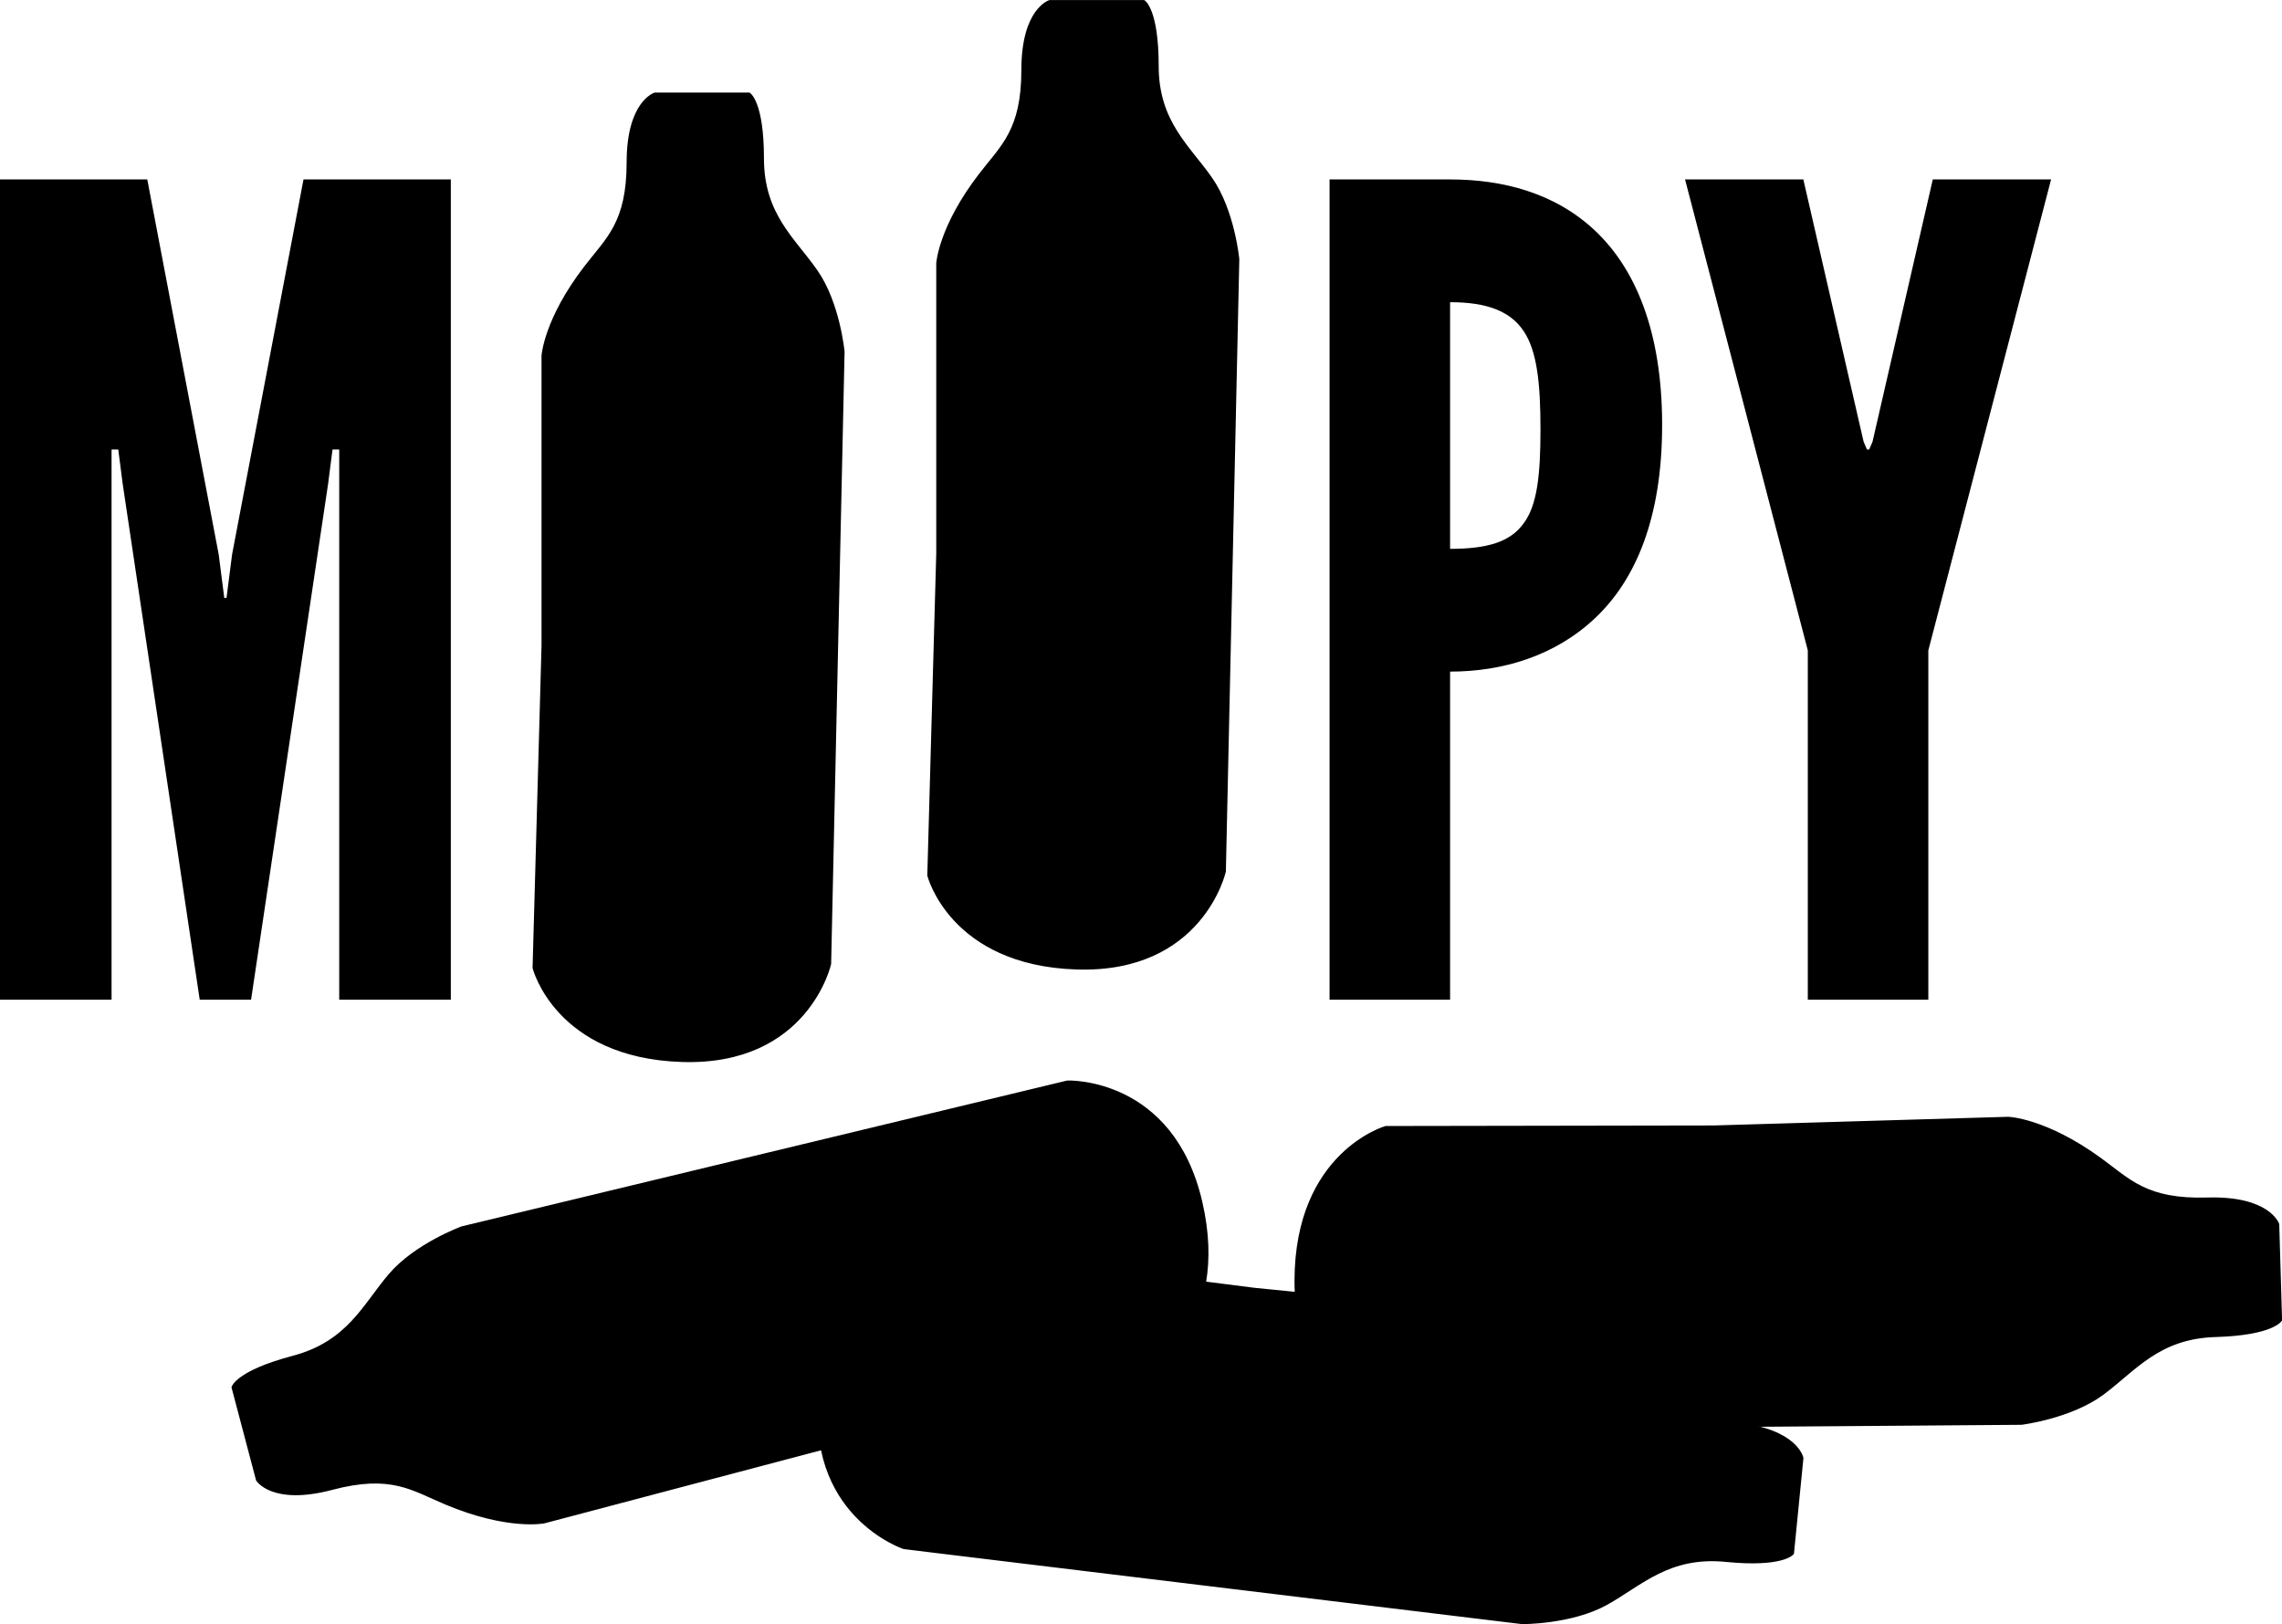
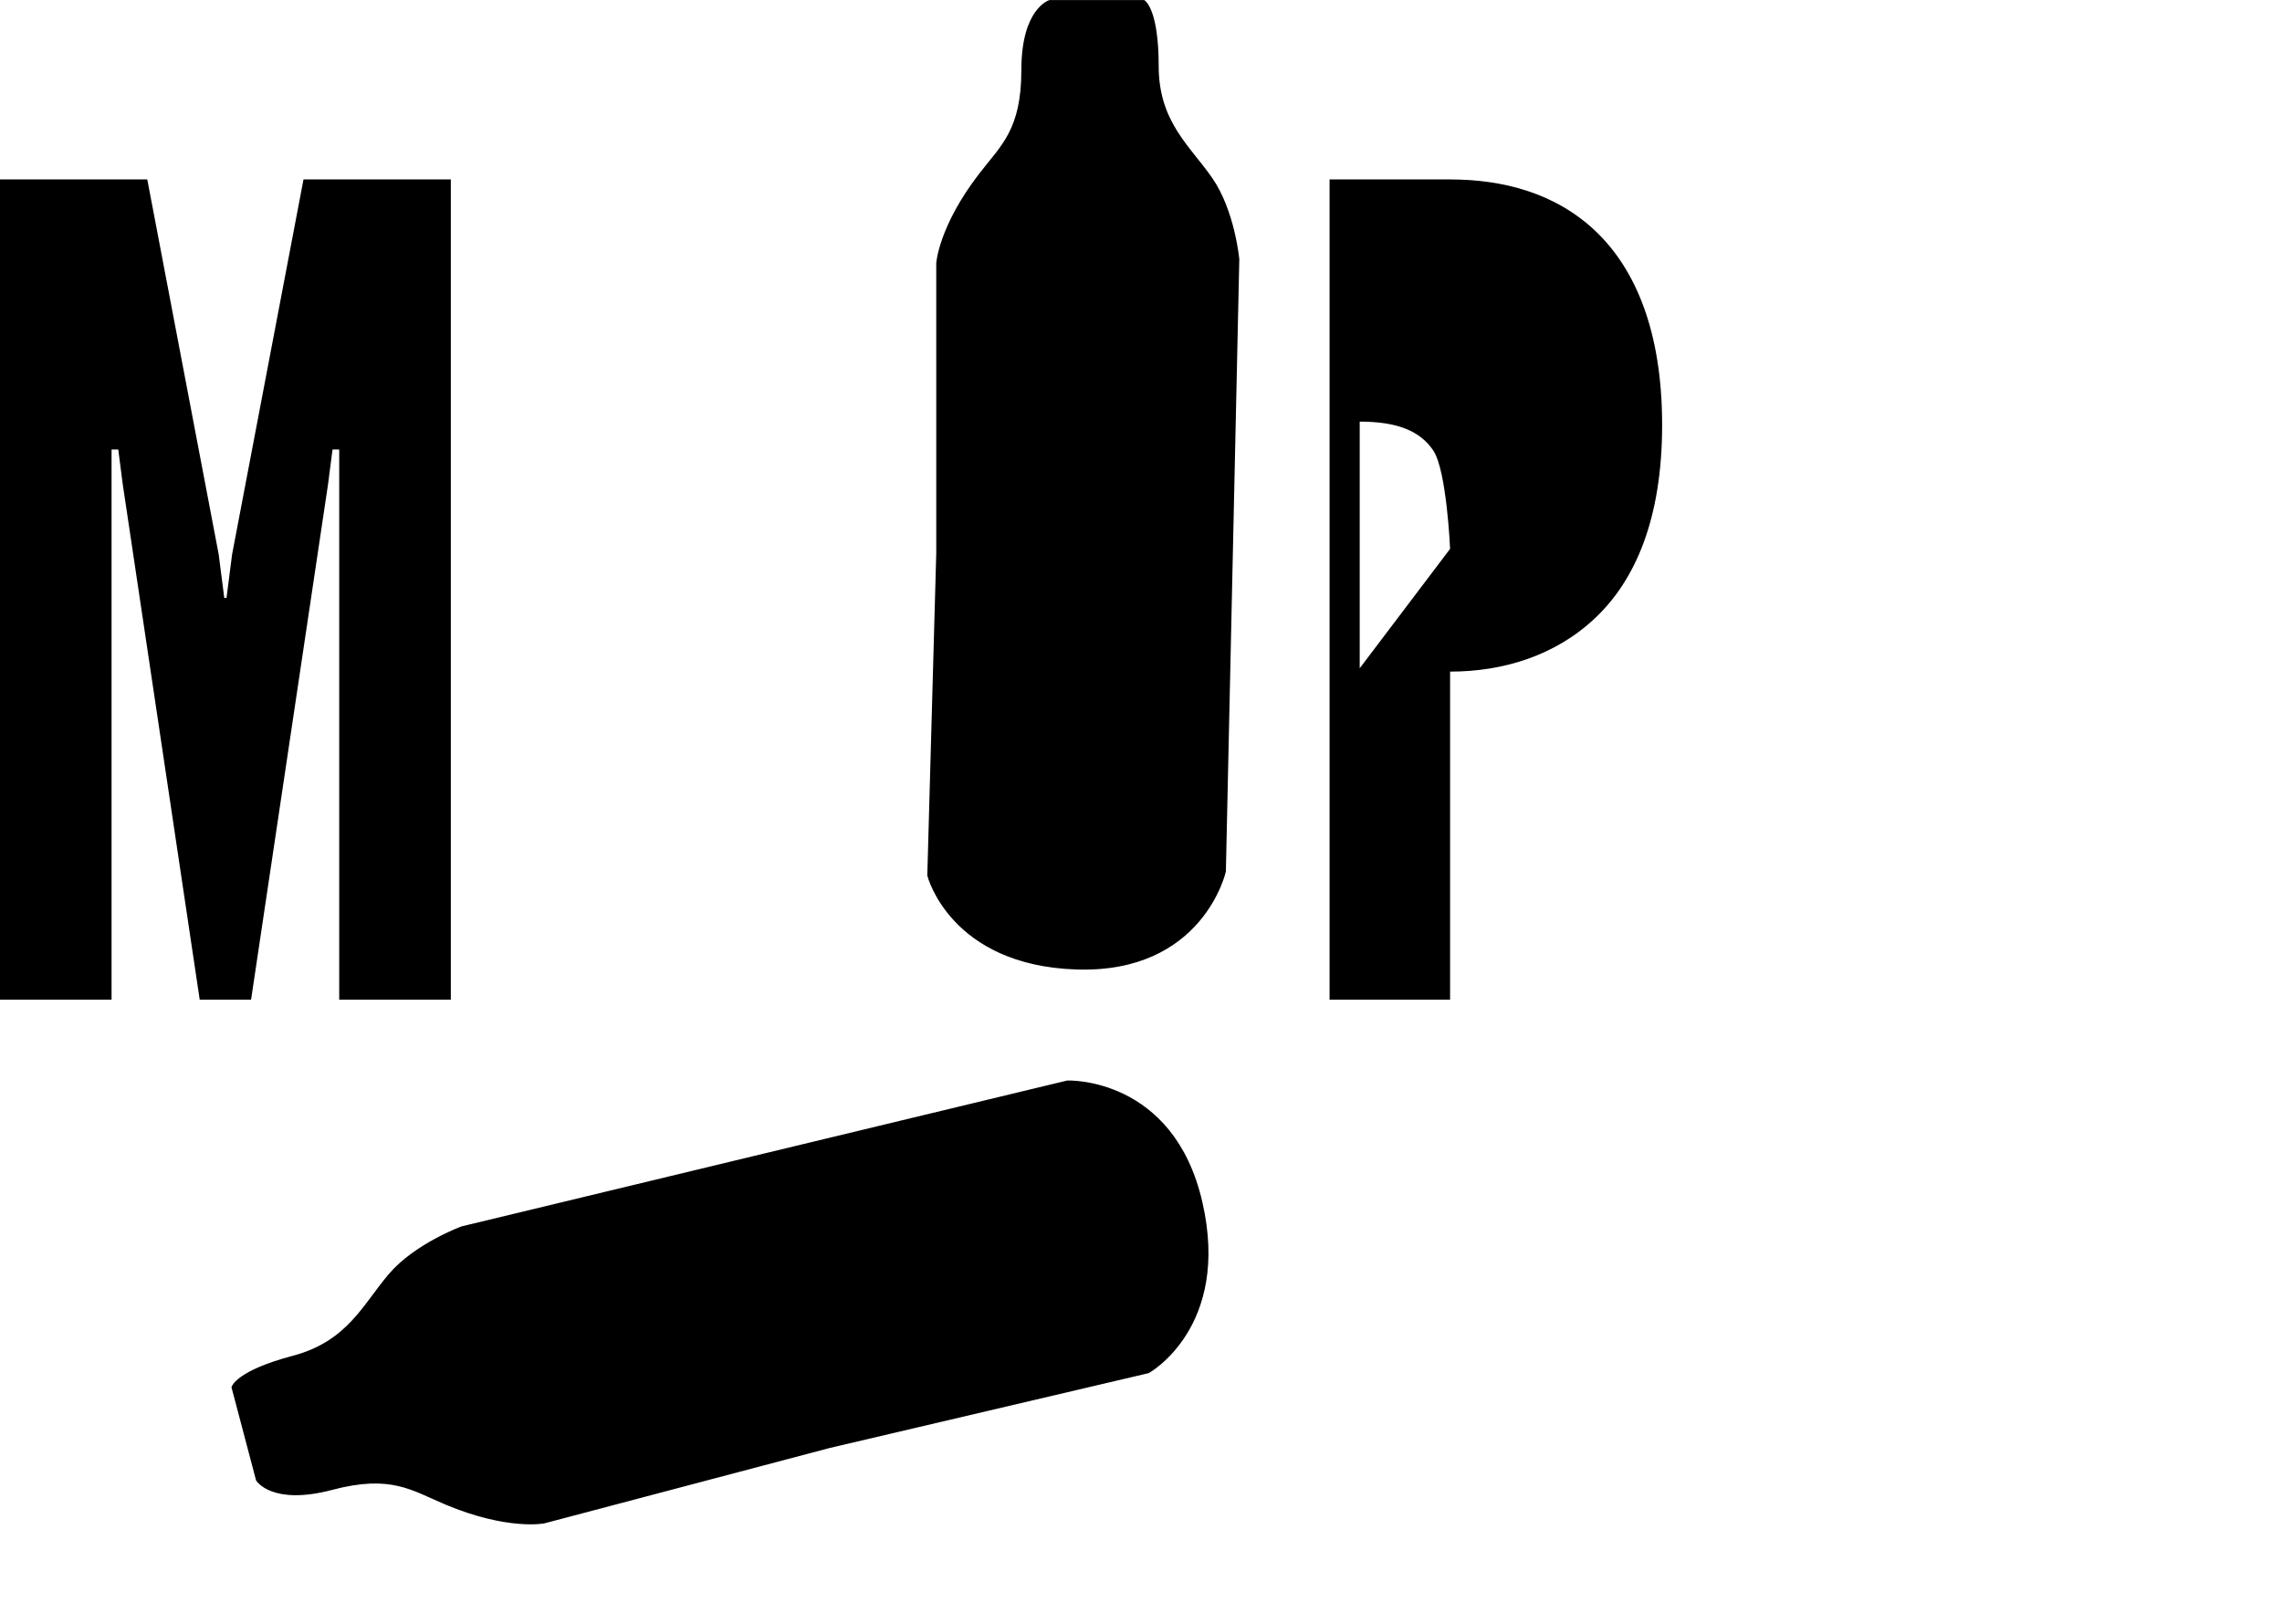
<svg xmlns="http://www.w3.org/2000/svg" version="1.1" viewBox="0 0 455.21 323.97">
  <g transform="translate(-128.07 -365.78)">
    <path d="m167.91 565.19-15.36-102.85-0.89-6.901h-1.336v109.75h-22.261v-163.62h29.385l14.247 74.798 1.113 8.682h0.445l1.113-8.682 14.247-74.798h29.385v163.62h-22.261v-109.75h-1.336l-0.89 6.901-15.36 102.85h-10.24" />
-     <path d="m393.29 401.57h24.042c10.463 0 20.926 2.671 28.94 10.24 8.014 7.569 13.357 20.035 13.357 38.735 0 18.7-5.343 30.943-13.357 38.512-8.014 7.569-18.477 10.685-28.94 10.685v65.448h-24.042v-163.62m24.042 73.685c7.346 0 12.021-1.336 14.692-5.12 2.671-3.562 3.339-9.572 3.339-18.7s-0.668-15.583-3.339-19.59-7.346-5.788-14.692-5.788v49.198" />
-     <path d="m499.82 453.88 0.668 1.558h0.445l0.668-1.558 12.021-52.314h23.597l-24.488 93.943v69.678h-24.042v-69.678l-24.488-93.943h23.597l12.021 52.314" />
+     <path d="m393.29 401.57h24.042c10.463 0 20.926 2.671 28.94 10.24 8.014 7.569 13.357 20.035 13.357 38.735 0 18.7-5.343 30.943-13.357 38.512-8.014 7.569-18.477 10.685-28.94 10.685v65.448h-24.042v-163.62m24.042 73.685s-0.668-15.583-3.339-19.59-7.346-5.788-14.692-5.788v49.198" />
    <path d="m315.13 476.13-1.787 64.257s4.467 17.671 29.483 18.474c25.016 0.803 29.483-19.277 29.483-19.277l2.68-122.09s-0.893-9.639-5.361-16.064c-4.467-6.426-10.721-11.245-10.721-22.49s-2.68-12.851-2.68-12.851h-18.762s-5.361 1.606-5.361 13.655-4.113 15.202-8.488 20.883c-8.041 10.442-8.488 17.671-8.488 17.671z" stroke="#000" stroke-width=".593px" />
-     <path d="m236.39 494.58-1.787 64.257s4.467 17.671 29.483 18.474c25.016 0.803 29.483-19.277 29.483-19.277l2.68-122.09s-0.893-9.639-5.361-16.064c-4.467-6.426-10.721-11.245-10.721-22.49s-2.68-12.851-2.68-12.851h-18.762s-5.361 1.606-5.361 13.655-4.113 15.202-8.488 20.883c-8.041 10.442-8.488 17.671-8.488 17.671z" stroke="#000" stroke-width=".593px" />
-     <path d="m469.88 590.57-65.385 0.109s-17.832 5.071-17.899 30.53c-0.067 25.459 20.483 29.399 20.483 29.399l124.21-0.933s9.773-1.197 16.172-5.932c6.399-4.734 11.112-11.238 22.545-11.574 11.433-0.337 12.986-3.11 12.986-3.11l-0.562-19.076s-1.794-5.402-14.044-5.041c-12.25 0.361-15.58-3.726-21.487-8.004-10.857-7.862-18.22-8.1-18.22-8.1z" stroke="#000" stroke-width=".603px" />
-     <path d="m378.37 622.96-64.862-8.255s-18.334 2.749-21.657 27.99c-3.323 25.241 16.555 31.777 16.555 31.777l123.31 14.96s9.846 0.062 16.798-3.815c6.952-3.877 12.458-9.724 23.84-8.596 11.382 1.128 13.277-1.424 13.277-1.424l1.882-18.991s-1.088-5.587-13.284-6.796c-12.195-1.209-14.976-5.688-20.287-10.686-9.763-9.187-17.035-10.364-17.035-10.364z" stroke="#000" stroke-width=".603px" />
    <path d="m293.45 654.32 63.656-14.937s16.217-8.984 10.508-33.794c-5.709-24.81-26.617-23.987-26.617-23.987l-120.76 29.082s-9.247 3.383-14.405 9.445c-5.159 6.062-8.273 13.465-19.332 16.386-11.059 2.921-11.942 5.975-11.942 5.975l4.874 18.451s2.973 4.854 14.821 1.724c11.848-3.13 16.019 0.095 22.742 2.921 12.358 5.195 19.583 3.756 19.583 3.756z" stroke="#000" stroke-width=".603px" />
  </g>
</svg>